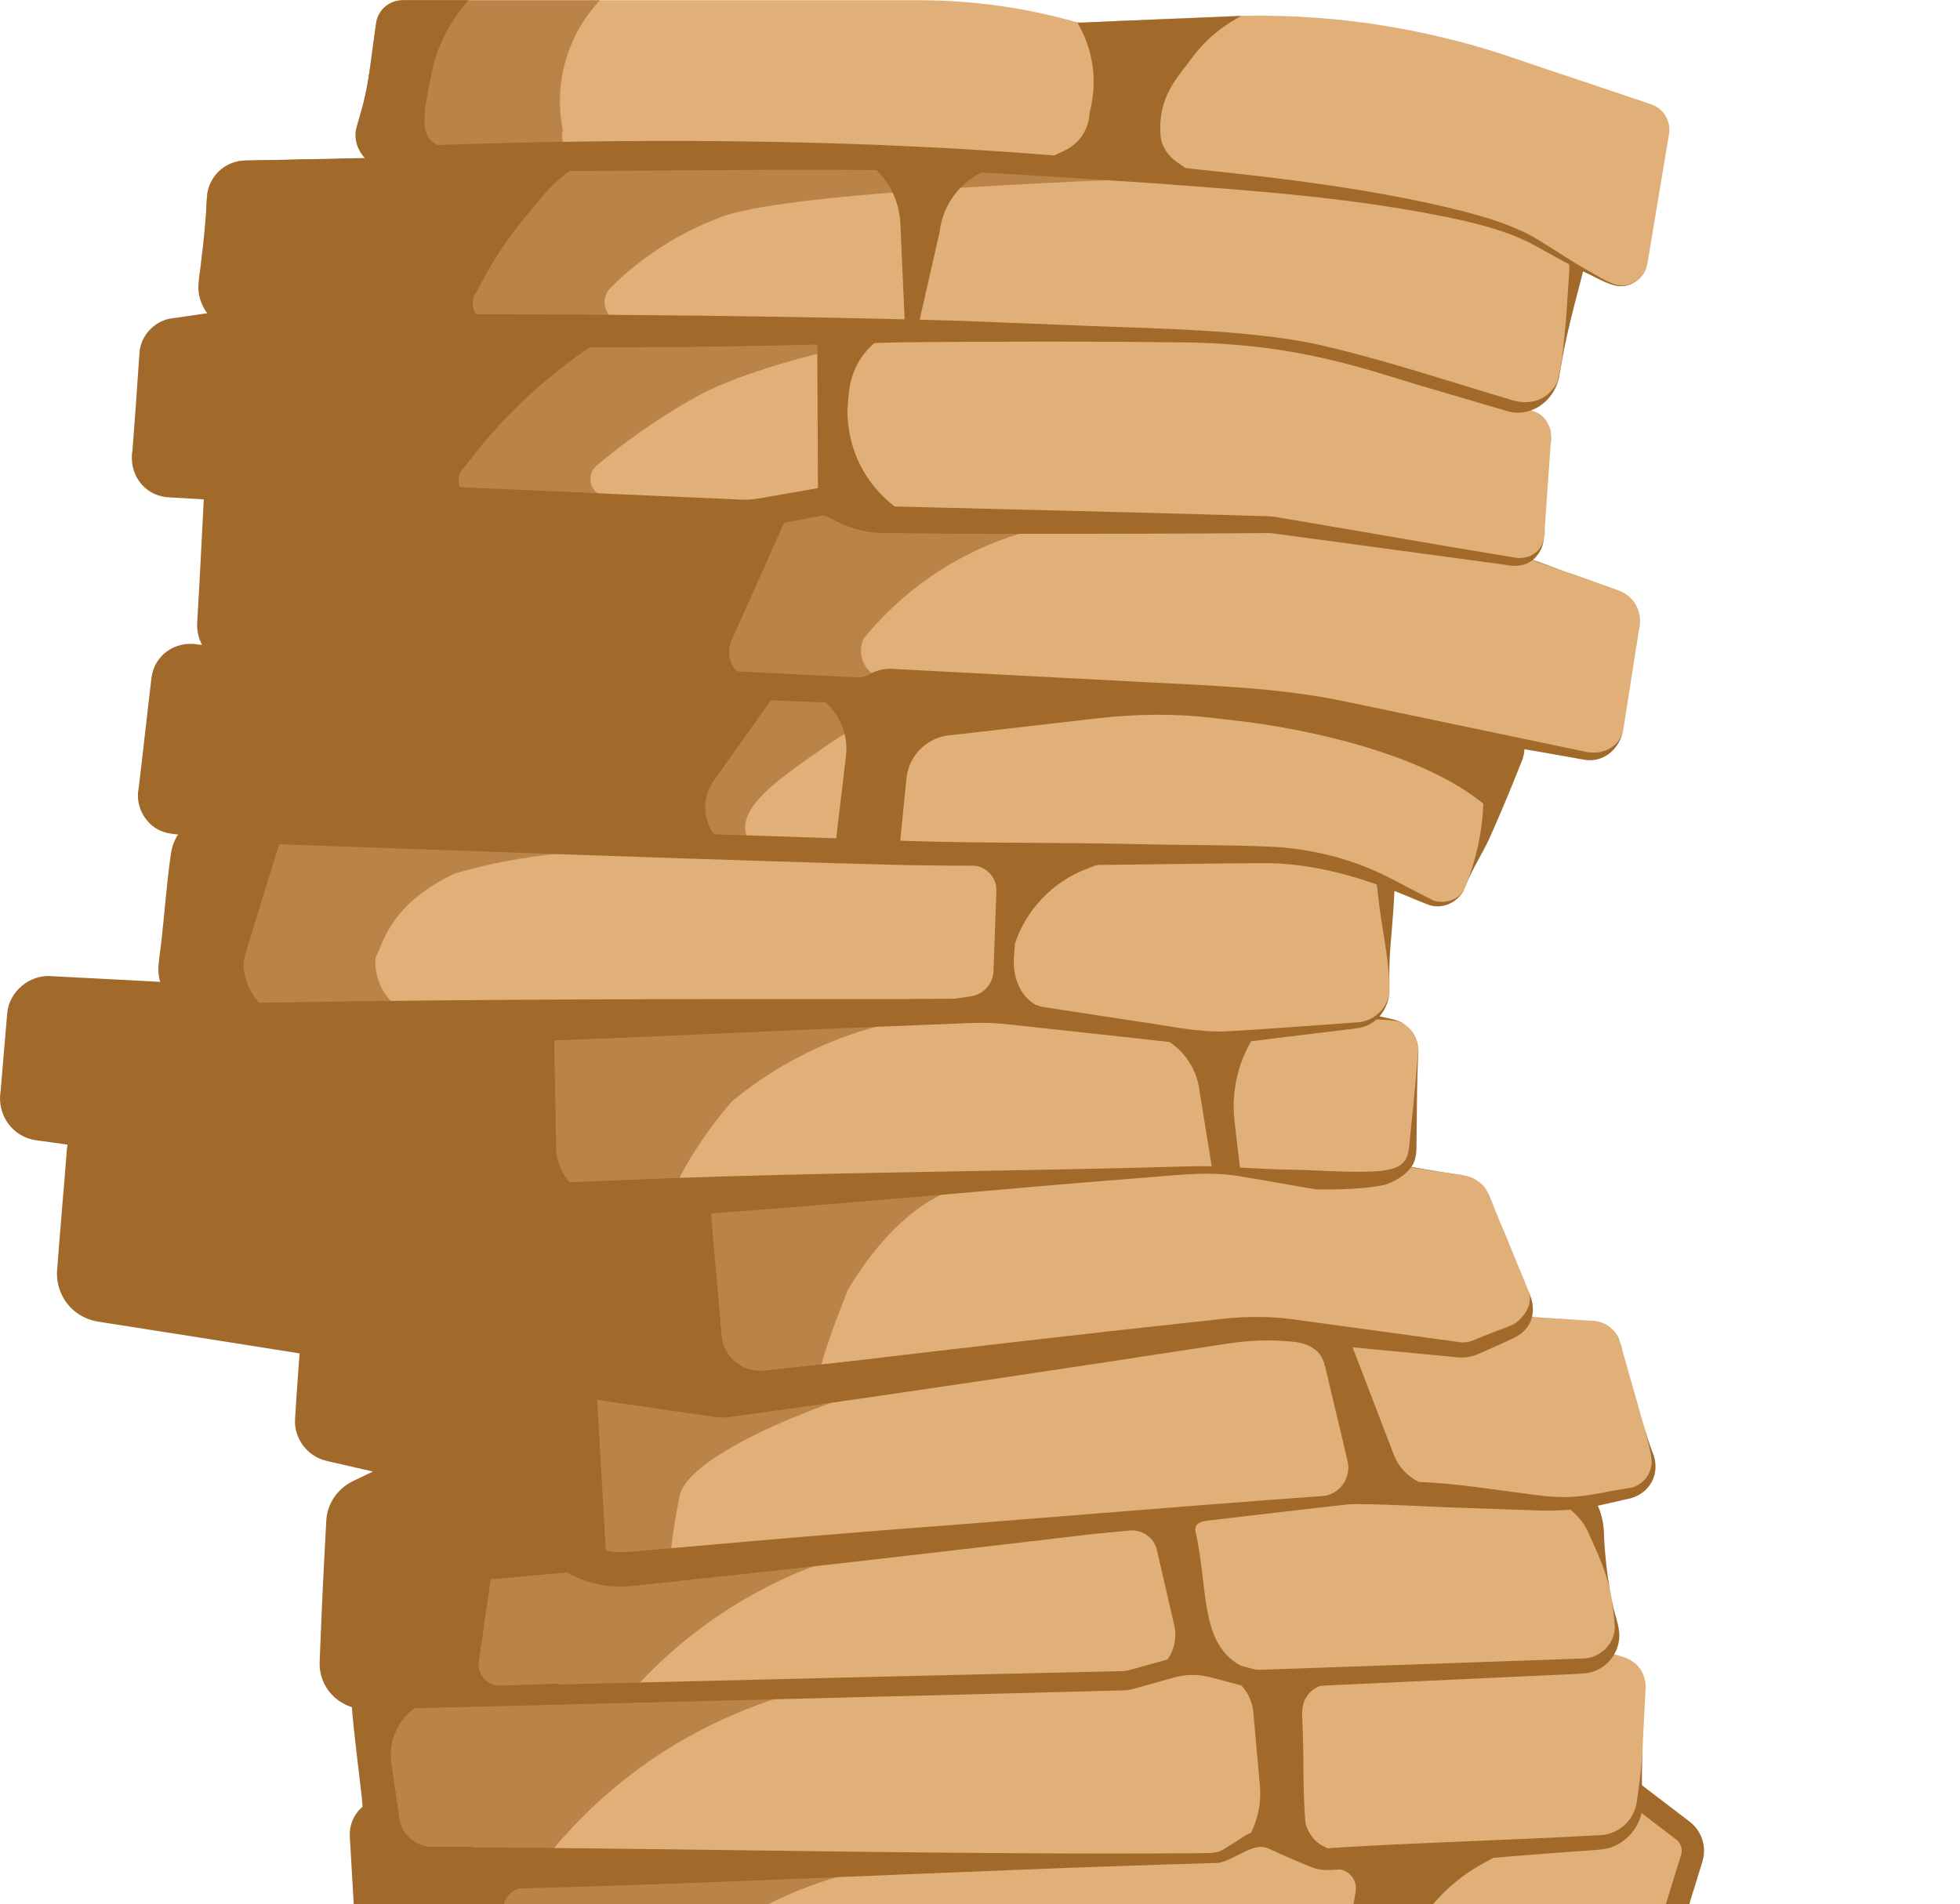
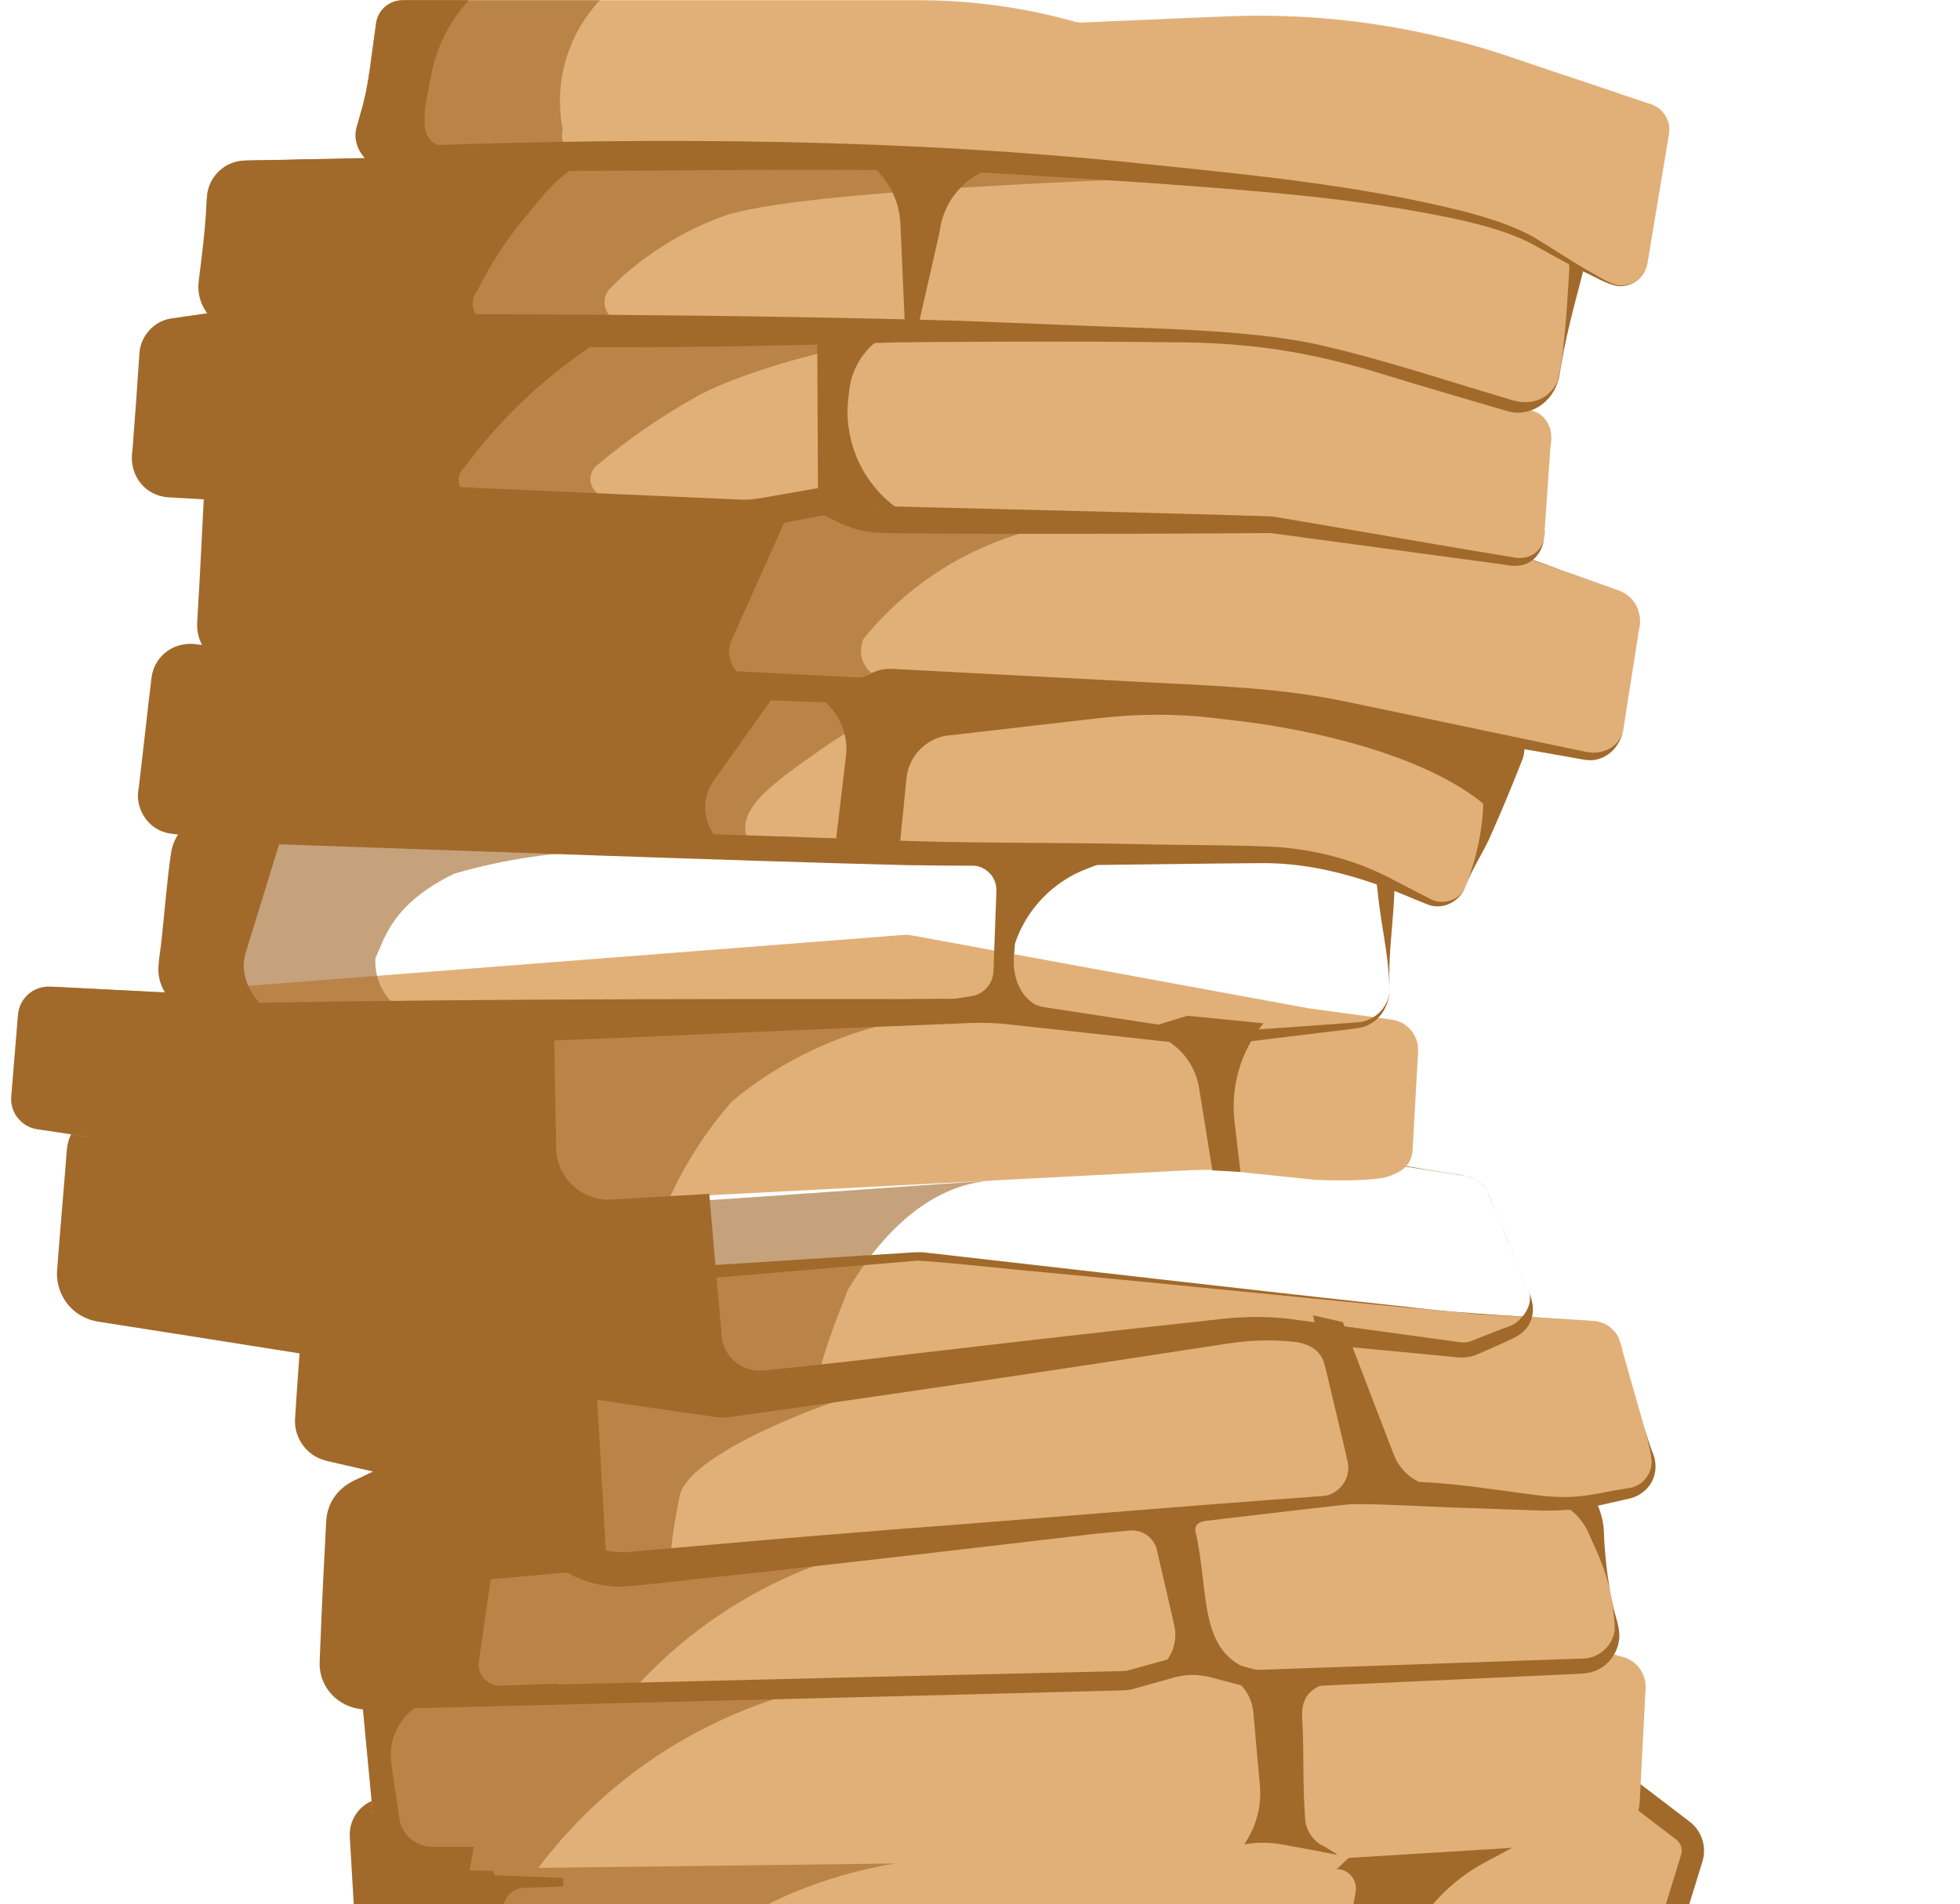
<svg xmlns="http://www.w3.org/2000/svg" width="496" height="482" viewBox="0 0 496 482" fill="none">
  <g clip-path="url(#clip0_160_1209)">
    <path d="M96.915 457.948C93.576 458.397 91.147 461.343 91.343 464.707L92.335 481.707C92.464 483.933 93.735 485.933 95.695 486.995L114.395 497.131C115.71 497.843 116.735 498.991 117.296 500.377L124.651 518.548C125.761 521.29 128.596 522.923 131.525 522.508L213.716 510.864C221.764 509.724 229.896 509.283 238.02 509.547L319.7 512.2C322.698 512.297 325.668 511.598 328.307 510.173L334.269 506.954C335.49 506.294 336.891 506.047 338.264 506.248L385.834 513.229C388.827 513.668 391.882 513.384 394.743 512.399L414.466 505.612C416.41 504.943 417.918 503.385 418.524 501.42L428.113 470.339C428.909 467.759 428.012 464.957 425.866 463.32L411.715 452.52C410.555 451.635 409.128 451.17 407.669 451.201L97.634 457.892C97.393 457.898 97.153 457.916 96.915 457.948H96.915Z" fill="#E1B079" stroke="#A16A2B" stroke-width="5.659" stroke-miterlimit="10" />
    <path d="M345.201 466.571L338.263 473.093C341.289 473.093 343.583 475.823 343.062 478.804L340.156 495.422C339.198 500.9 335.466 505.489 330.297 507.542L360.503 508.709V507.091C355.077 503.691 353.085 498.366 355.883 492.606L356.452 491.435C360.583 482.932 367.288 475.948 375.615 471.474L390.709 463.364L345.201 466.571V466.571Z" fill="#A16A2B" />
    <path d="M91.727 431.316L95.012 466.006C95.395 470.054 98.815 473.134 102.881 473.093L199.661 472.115L306.704 470.311C307.985 470.29 309.241 469.954 310.362 469.333L315.705 466.376C317.733 465.253 320.154 465.087 322.317 465.923L332.973 470.044C334.025 470.45 335.152 470.625 336.277 470.555L404.798 466.332C410.293 465.994 414.66 461.585 414.945 456.087L416.44 427.332C416.631 423.667 414.248 420.362 410.711 419.384L391.79 414.155C391.295 414.018 390.788 413.93 390.276 413.893L269.114 405.036C268.652 405.002 268.188 405.01 267.727 405.058L98.7 422.796C94.433 423.244 91.322 427.044 91.727 431.316H91.727Z" fill="#E1B079" />
-     <path d="M94.461 431.057C95.781 442.544 95.766 454.154 97.764 465.564C97.878 466.889 99.108 467.038 100.228 466.928C100.762 466.907 101.016 466.74 101.3 466.971C101.66 467.303 102.11 467.529 102.604 467.587L124.964 467.618C183.928 468.028 243.286 469.464 302.237 469.069L305.096 469.025C306.762 469.039 308.513 468.922 309.923 467.906C311.279 467.032 313.419 465.732 314.756 464.831C317.22 463.207 320.567 462.828 323.363 463.835C326.539 464.828 329.731 465.892 332.845 467.059L334.107 467.531C334.399 467.632 334.7 467.706 335.005 467.753C335.311 467.798 335.62 467.82 335.928 467.808L337.257 467.726L340.111 467.54C360.645 466.306 382.41 465.737 402.945 464.59L404.374 464.535C404.856 464.518 405.171 464.487 405.616 464.441C409.799 463.926 413.372 460.839 414.152 456.385C414.733 452.649 415.223 448.82 415.49 445.029C415.749 441.225 415.903 437.416 416.114 433.61L416.411 427.9C416.887 424.043 414.258 420.161 410.435 419.321C405.501 417.954 396.116 415.421 391.117 414.137C385.69 413.641 365.609 412.472 359.755 412.04L268.538 406.128C268.125 406.102 267.641 406.169 267.225 406.21C264.671 406.499 259.883 407.038 257.281 407.331C211.318 412.481 155.562 418.902 109.569 424.197L103.888 424.85L101.048 425.177L99.627 425.341L98.937 425.423L98.467 425.503C95.978 426.011 94.15 428.536 94.461 431.057L94.461 431.057ZM88.993 431.575C88.415 426.034 92.792 420.671 98.349 420.187L99.079 420.114L100.502 419.979C119.462 418.186 157.953 414.525 177.353 412.688C203.069 410.319 241.652 406.447 266.997 404.036C268.441 403.85 270.051 404.032 271.467 404.145C273.318 404.28 278.116 404.694 280.017 404.836C310.279 407.268 352.274 410.689 382.608 413.131L388.307 413.591C389.258 413.688 390.203 413.699 391.167 413.872C394.294 414.638 401.982 416.975 404.935 417.758L410.442 419.296C412.291 419.761 413.98 420.886 415.052 422.469C416.153 424.036 416.604 426.003 416.411 427.9L416.114 433.61C415.708 441.121 415.255 448.968 415.668 456.514C415.745 462.139 411.079 467.546 405.375 468.083C404.934 468.16 403.646 468.24 403.173 468.289C397.566 468.709 391.616 469.094 386.065 469.561C375.884 470.349 362.038 471.545 351.861 472.294C348.061 472.601 344.256 472.825 340.452 473.077C337.778 473.178 334.821 473.713 332.277 472.718C329.135 471.511 326.051 470.164 322.986 468.775L321.686 468.172C318.882 466.652 316.485 467.925 313.917 469.219C312.179 470.023 310.117 471.265 308.212 471.526C241.628 473.372 174.525 477.369 107.924 478.478L105.065 478.537L103.636 478.567L102.91 478.581C102.507 478.576 102.102 478.564 101.699 478.544C99.27 478.363 96.887 477.482 94.91 476.054C93.13 474.933 92.009 472.988 92.168 470.84C92.281 469.2 92.398 467.662 92.225 466.089C92.159 462.148 91.888 458.223 91.489 454.312C90.633 446.737 89.608 439.177 88.993 431.575H88.993Z" fill="#A16A2B" />
    <path d="M308.352 422.576L311.711 424.618C314.815 426.504 316.838 429.752 317.162 433.369L318.824 451.892C319.254 456.685 318.136 461.49 315.633 465.6L314.886 466.828C316.943 466.457 320.097 466.139 323.852 466.753C327.98 467.427 338.64 469.516 338.64 469.516L335.102 467.337C332.644 466.386 330.485 463.303 330.298 460.674C329.568 450.427 330.086 445.92 329.529 434.416C329.132 426.207 336.857 425.523 341.105 425.721L308.352 422.576H308.352Z" fill="#A16A2B" />
    <path d="M107.186 369.271L90.383 377.475C87.449 378.907 85.525 381.82 85.358 385.081L83.543 420.657C83.277 425.872 87.503 430.212 92.723 430.084L284.182 425.405C284.926 425.387 285.665 425.276 286.382 425.075L296.411 422.267C299.842 421.306 303.468 421.281 306.912 422.194L316.387 424.706C317.255 424.937 318.153 425.035 319.051 424.999L400.548 421.691C406.013 421.469 410.009 416.452 409.003 411.076L404.464 386.811C403.155 379.818 397.073 374.733 389.959 374.685L214.886 373.502L111.568 368.373C110.055 368.298 108.547 368.607 107.186 369.271H107.186Z" fill="#E1B079" />
    <path d="M108.381 371.72L98.13 376.762L93.005 379.284L91.724 379.914L91.25 380.163C89.974 380.904 88.968 382.104 88.491 383.503C88.246 384.147 88.173 384.841 88.14 385.522C87.679 393.71 87.183 405.828 86.603 414.039L86.262 419.741L86.22 420.454L86.199 420.805L86.2 421.058C86.05 424.516 89.103 427.624 92.578 427.502C96.983 427.454 189.239 425.159 196.753 425.014C220.597 424.388 258.924 423.564 282.405 423.006C283.275 422.958 284.619 423.031 285.458 422.798C286.046 422.656 286.874 422.401 287.424 422.257L292.927 420.725C294.619 420.252 297.044 419.515 298.801 419.315C301.709 418.926 304.693 419.121 307.528 419.873C308.729 420.195 309.936 420.514 310.977 420.793L316.495 422.267C317.006 422.406 317.299 422.49 317.648 422.546C319.048 422.749 320.206 422.536 321.454 422.545C342.087 421.814 380.669 420.476 401.185 419.758C405.316 419.384 408.927 415.618 408.613 411.348C408.552 409.993 408.326 408.445 408.175 407.082C407.976 405.694 407.718 404.222 407.446 402.86C406.582 398.219 404.542 393.612 402.546 389.25L401.954 387.908C401.856 387.693 401.76 387.441 401.661 387.255C400.87 385.745 399.862 384.361 398.655 383.212C398.28 382.841 397.87 382.519 397.487 382.173C397.119 381.613 397.476 380.616 397.198 380.053C397.029 379.636 396.632 379.512 396.32 379.284C395.007 378.454 393.539 377.861 392.007 377.591C391.444 377.518 390.837 377.416 390.265 377.413C390.079 377.4 389.878 377.389 389.624 377.39L386.767 377.367L381.054 377.319L289.642 376.555C274.49 376.435 235.73 376.129 221.083 376.084C214.516 376.145 204.865 375.568 198.245 375.256C174.674 374.127 135.904 372.26 112.623 371.144L111.267 371.082C110.273 371.06 109.273 371.282 108.381 371.72V371.72ZM105.99 366.823C108.091 365.745 110.562 365.498 112.891 365.711L118.593 365.994L129.995 366.56C153.319 367.696 192.17 369.692 215.517 370.784C233.297 370.902 271.574 371.163 289.742 371.285C296.292 371.489 389.428 371.593 392.965 372.241C396.21 372.911 399.653 374.228 401.706 376.939C404.535 380.17 405.926 384.429 405.908 388.621C406.193 394.333 406.824 400.087 408.034 405.655C408.493 408.529 409.859 411.282 409.793 414.24C409.657 418.701 406.216 422.783 401.703 423.451C400.477 423.626 399.653 423.647 398.672 423.694L395.819 423.825C377.607 424.665 339.992 426.404 321.645 427.25C320.3 427.307 318.173 427.48 316.9 427.243C315.862 427.107 310.868 425.69 309.749 425.426L306.987 424.698C303.736 423.741 300.247 423.671 296.983 424.619C294.123 425.415 289.44 426.763 286.574 427.541C285.323 427.884 283.799 427.845 282.525 427.889L276.815 428.037L265.396 428.335C218.676 429.581 141.309 431.419 94.1 432.629C87.876 433.276 81.992 429.174 81.019 422.846C80.816 421.743 80.889 420.582 80.929 419.469L81.17 413.762C81.481 405.521 82.098 393.438 82.544 385.237C82.562 384.658 82.637 384.039 82.732 383.468C83.508 379.104 86.54 375.927 90.57 374.294C93.593 372.788 102.787 368.404 105.99 366.823H105.99Z" fill="#A16A2B" />
    <path d="M282.656 383.957L277.766 388.147L285.875 387.387C288.911 387.103 291.735 388.972 292.659 391.879L297.147 411.296C298.362 416.549 295.565 421.902 290.559 423.906C292.973 422.84 297.673 421.147 303.773 421.378C309.642 421.602 313.663 421.308 315.986 422.511C303.235 417.508 306.032 403.111 302.568 387.784C301.471 382.931 311.896 386.202 310.23 382.439L282.656 383.957Z" fill="#A16A2B" />
    <path d="M79.027 335.824L77.426 359.212C77.172 362.927 79.668 366.271 83.303 367.083L109.237 372.876C110.022 373.051 110.773 373.35 111.463 373.763L145.135 393.904C149.438 396.478 154.454 397.605 159.445 397.119L339.4 379.6C341.665 379.379 343.942 379.304 346.216 379.373L389.66 380.708C394.51 380.857 399.362 380.466 404.126 379.541L412.348 377.945C416.685 377.103 419.371 372.729 418.161 368.48L409.983 339.777C409.105 336.696 406.376 334.507 403.179 334.318L369.899 332.349L233.558 318.017C233.111 317.97 232.661 317.963 232.213 317.996L85.99 328.822C82.25 329.099 79.283 332.083 79.027 335.824L79.027 335.824Z" fill="#E1B079" />
    <path d="M81.742 336.01C81.238 343.818 80.757 351.669 80.183 359.439C80.013 361.721 81.649 363.954 83.916 364.394L84.275 364.472L84.993 364.628C90.753 365.939 102.219 368.302 108.01 369.391C109.195 369.638 110.02 369.722 111.278 370.138C112.348 370.449 113.476 371.205 114.448 371.719L119.601 374.55C128.108 379.237 136.836 384.015 145.246 388.907C146.61 389.72 148.434 390.799 149.858 391.382C152.859 392.609 156.002 393.077 159.265 392.786L182.679 390.74C194.373 389.681 217.83 387.746 229.527 386.839C243.681 385.895 330.147 378.655 342.393 378.217C346.941 377.495 351.111 374.411 355.8 374.947L358.735 375.068C368.564 375.418 378.28 377.091 388.027 378.317L390.917 378.664C391.864 378.755 392.815 378.807 393.768 378.846C398.551 379.177 403.378 378.272 408.092 377.32L410.991 376.842L412.382 376.609C412.789 376.555 413.184 376.44 413.573 376.302C416.017 375.386 417.811 373.042 417.966 370.323C418.004 368.459 417.388 366.477 416.986 364.632C416.035 360.83 414.891 357.083 413.837 353.31L410.618 342.009C409.766 337.864 407.611 334.59 403.048 334.31C398.217 334.056 377.931 332.873 373.716 332.648C339.626 329.501 297.048 325.088 262.603 321.871C257.343 321.469 236.995 319.188 232.077 319.088C201.294 321.661 153.181 325.76 122.294 328.363L98.874 330.35L87.165 331.344C84.103 331.344 82.02 333.146 81.742 336.01L81.742 336.01ZM76.31 335.638C76.649 330.217 81.53 326.023 86.781 326.154C125.201 323.704 177.179 320.446 215.791 317.963L227.519 317.216C229.329 317.122 231.766 316.859 233.563 316.956C271.881 321.295 317.958 326.662 356.187 330.79C369.608 332.524 389.441 333.431 403.049 334.31C406.007 334.413 408.771 336.407 409.788 339.191C410.106 340.117 410.338 341.07 410.618 342.009L413.837 353.31C415.22 358.007 416.395 362.772 418.095 367.371C420.556 372.804 417.526 378.515 411.504 379.481L405.773 380.795C400.011 382.132 393.825 382.572 387.906 382.258C384.45 382.158 373.949 381.771 370.29 381.645C365.51 381.568 345.285 380.378 341.062 380.782C330.938 381.839 242.456 392.32 230.193 393.688C218.574 395.045 195.111 397.684 183.473 398.897C181.731 399.005 157.91 401.83 156.673 401.582C151.513 401.556 146.351 399.925 142.034 397.137C131.671 390.776 121.275 383.982 111.073 377.361L109.834 376.572C109.569 376.398 109.345 376.278 109.077 376.166C108.734 375.993 107.546 375.748 106.644 375.507L95.241 372.652L83.787 370.024L83.072 369.86L82.713 369.778C81.941 369.578 81.082 369.313 80.367 368.931C76.734 367.162 74.389 363.145 74.665 359.104C75.148 351.242 75.746 343.462 76.31 335.638L76.31 335.638Z" fill="#A16A2B" />
    <path d="M339.843 334.633L352.78 368.362C353.942 371.24 356.11 373.597 358.88 374.996L361.409 379.572L343.282 379.283L332.25 332.906L339.843 334.633Z" fill="#A16A2B" />
-     <path d="M20.844 291.554L18.621 321.782C18.314 325.959 21.281 329.666 25.424 330.282L181.704 353.523C182.44 353.633 183.187 353.639 183.925 353.542L310.345 336.903C315.982 336.161 321.689 336.117 327.336 336.773L369.19 341.631C370.554 341.789 371.935 341.594 373.201 341.064L382.492 337.176C386.555 335.476 388.479 330.813 386.799 326.742L376.758 302.424C375.695 299.848 373.368 298.011 370.615 297.575L341.093 292.896L249.182 283.132C248.862 283.098 248.541 283.083 248.219 283.088L93.734 285.346L28.971 284.141C24.724 284.062 21.155 287.317 20.844 291.554V291.554Z" fill="#E1B079" />
    <path d="M24.791 291.844C24.544 295.282 23.026 318.789 22.822 321.655C22.536 323.591 23.794 325.641 25.769 326.001L25.951 326.034L26.041 326.054L26.224 326.081L27.781 326.3C77.371 333.296 133.515 340.819 182.811 348.436C207.486 345.371 257.242 339.565 281.967 336.82L306.981 334.079C313.419 333.247 320.043 333.022 326.49 333.834C336.534 335.188 357.049 338.017 367.049 339.383L368.607 339.597L369.386 339.704C369.596 339.732 369.784 339.752 369.986 339.762C370.782 339.801 371.59 339.68 372.348 339.407L375.23 338.262C377.18 337.493 379.124 336.706 381.099 335.995L381.837 335.722C382.449 335.485 383.006 335.232 383.546 334.857C385.729 333.222 387.706 330.369 387.036 327.48C386.472 325.881 385.364 323.261 384.694 321.646C382.449 316.437 378.621 306.505 376.207 301.341C375.132 299.538 373.311 298.202 371.268 297.721C370.246 297.5 369.2 297.385 368.167 297.211C359.878 295.94 351.596 294.622 343.298 293.441C318.289 290.743 293.148 289.084 268.087 286.955C263.815 286.599 253.385 285.77 249.287 285.399C248.797 285.346 248.519 285.365 247.988 285.367C228.502 286.132 187.803 287.023 167.793 287.522C138.828 288.063 95.778 289.413 67.122 288.602C59.407 288.51 36.967 288.152 29.352 288.056C27.123 287.815 24.881 289.551 24.791 291.844H24.791ZM16.895 291.264C17.284 284.903 23.151 279.802 29.497 280.244C47.468 280.636 74.259 281.274 92.316 281.673C108.934 281.602 150.499 281.121 167.754 281.006C187.958 281.057 228.237 280.522 247.922 280.818C271.318 283.471 295.044 287.041 318.395 289.892C321.998 290.366 333.498 291.783 337.119 292.204C347.513 293.535 357.811 295.608 368.175 297.164C371.303 297.5 374.546 298.374 376.207 301.341C377.485 303.647 381.153 313.367 382.294 315.833L387.08 327.467C389.097 332.435 387.475 336.867 382.355 338.997C380.462 339.904 378.538 340.736 376.62 341.586L373.698 342.863C371.965 343.603 370.013 343.73 368.156 343.477C361.211 342.817 339.524 340.752 332.147 340.051C328.375 339.695 323.593 339.167 319.908 339.279C315.941 339.309 311.75 339.849 307.827 340.501C274.716 345.605 228.921 352.507 195.825 357.098C193.818 357.37 188.437 358.146 186.482 358.409C184.804 358.632 182.955 358.949 181.264 358.688C165.71 356.478 147.701 353.824 132.145 351.398C100.939 346.609 56.349 339.409 24.967 334.534C22.619 334.188 20.344 333.183 18.569 331.603C15.697 329.104 14.137 325.226 14.452 321.434L14.484 321.042L14.611 319.474C14.65 318.249 16.784 293.167 16.895 291.264L16.895 291.264Z" fill="#A16A2B" />
    <path d="M4.568 256.828L2.861 277.519C2.526 281.579 5.398 285.203 9.428 285.803L128.608 303.553C133.957 304.35 139.371 304.609 144.772 304.328L301.184 296.186C304.786 295.998 308.398 296.091 311.986 296.463L332.821 298.622C345.557 299.164 350.439 298.037 350.439 298.037C355.322 296.621 357.283 294.606 357.497 290.762L358.867 266.167C359.092 262.144 356.188 258.622 352.195 258.076L330.932 255.167L230.658 236.74C230 236.619 229.329 236.584 228.662 236.636L41.724 251.15C41.395 251.176 41.064 251.18 40.734 251.163L12.665 249.741C8.495 249.53 4.911 252.667 4.568 256.828Z" fill="#E1B079" />
-     <path d="M7.324 257.055C6.988 261.042 6.19 271.328 5.869 275.19L5.747 276.701C5.712 277.171 5.65 277.807 5.657 278.047C5.575 280.541 7.571 282.78 10.037 283.054C49.197 289.447 88.829 292.609 128.088 298.309C133.768 299.189 139.424 299.543 145.202 299.199L169.44 298.217C213.801 296.615 258.501 296.466 302.898 295.163C311.037 295.136 319.121 296.009 327.247 296.057C332.858 296.147 339.482 296.692 345.123 296.576C346.998 296.505 348.875 296.542 350.706 296.153C352.446 295.873 354.273 295.37 355.351 293.957C356.5 292.54 356.559 290.613 356.744 288.758C357.322 283.021 358.357 273.262 358.72 267.61C359.448 263.545 357.282 259.159 352.994 258.351C347.958 257.788 342.84 258.002 337.782 257.627C330.933 257.26 320.687 255.098 313.782 254.018C286.065 249.317 257.847 244.029 230.198 239.016C229.434 238.847 228.535 238.991 227.759 239.038L224.736 239.277C175.1 243.238 92.845 249.758 43.38 253.665L41.848 253.786C41.51 253.81 41.171 253.818 40.832 253.809L40.016 253.771C32.504 253.399 20.276 252.805 12.76 252.434C10.047 252.147 7.452 254.332 7.324 257.055H7.324ZM1.812 256.6C2.2 251.029 7.499 246.581 13.032 247.071C19.141 247.399 31.168 248.014 37.256 248.338C38.442 248.382 40.425 248.549 41.481 248.523C44.909 248.311 92.571 244.593 97.392 244.259C122.063 242.382 204.127 236.166 227.399 234.401C228.578 234.303 229.83 234.205 231.002 234.443C250.745 238.125 270.908 241.773 290.609 245.534C306.011 248.356 322.858 251.985 338.237 254.644C342.193 255.471 346.113 256.575 350.071 257.457C352.035 257.886 354.15 258.187 355.752 259.516C358.282 261.361 359.259 264.589 358.854 267.618C358.75 270.565 358.635 273.783 358.598 276.714L358.47 288.854C358.457 290.969 358.555 293.375 357.217 295.29C355.709 297.433 353.081 298.976 350.684 299.819C348.928 300.225 347.14 300.467 345.364 300.645C341.184 301.014 337.179 301.154 332.959 301.019C326.921 300.079 320.937 298.822 314.908 297.935C306.907 296.328 298.929 297.345 290.876 297.981C284.804 298.429 272.743 299.431 266.688 299.939C226.692 303.384 185.865 307.075 145.732 309.385C141.531 309.649 137.158 309.591 132.896 309.213C130.828 309.05 128.633 308.738 126.582 308.418C87.366 302.43 48.533 293.906 9.21 288.61C3.226 287.886 -0.832 282.168 0.148 276.239L0.276 274.728C0.569 270.911 1.499 260.555 1.812 256.6V256.6Z" fill="#A16A2B" />
    <path d="M319.749 259.001C314.011 265.964 311.363 274.968 312.418 283.929L313.913 296.621L306.8 296.227L303.434 275.345C302.311 268.38 297.057 262.803 290.171 261.266L288.236 260.834L300.491 257.095L319.749 259.001Z" fill="#A16A2B" />
-     <path d="M46.053 216.443L42.191 244.257C41.623 248.351 43.861 252.32 47.658 253.952L56.911 257.929C58.099 258.439 59.382 258.693 60.675 258.673L245.549 255.862C248.774 255.813 251.998 256.002 255.196 256.429L299.083 262.28C303.727 262.899 308.426 262.982 313.089 262.528L343.354 259.578C348.186 259.107 351.816 254.955 351.636 250.103L350.67 224.004C350.526 220.117 347.948 216.743 344.236 215.583L284.937 197.052C283.951 196.744 282.92 196.604 281.888 196.639L164.121 200.631L54.483 208.551C50.163 208.863 46.649 212.153 46.053 216.443H46.053Z" fill="#E1B079" />
    <path d="M48.848 216.831C48.027 223.079 46.477 231.951 45.513 238.264L44.675 243.621L44.57 244.291L44.521 244.614C44.054 247.379 45.471 250.433 48.104 251.547C51.061 252.739 54.174 253.202 57.328 253.642C57.995 253.744 58.731 253.949 59.399 253.889C59.734 253.891 60.506 253.873 60.849 253.867L71.692 253.717C120.551 252.872 174.477 252.833 223.508 252.851C231.171 253.011 249.054 252.255 256.43 253.727C263.447 254.804 281.406 257.54 288.595 258.642C295.645 259.608 302.632 261.245 309.793 261.058C320.481 260.516 333.418 259.453 344.126 258.713C348.831 258.04 352.368 253.626 351.566 248.808C351.348 243.36 350.373 237.993 349.519 232.607C349.324 231.257 348.934 228.563 348.79 227.209C348.657 225.986 348.541 224.56 348.326 223.39C347.793 221.143 346.161 219.172 343.988 218.426C325.311 212.804 303.364 205.789 284.69 200.017C283.868 199.766 283.086 199.516 282.227 199.54C281.96 199.551 280.622 199.584 280.307 199.601C244.7 200.933 196.788 202.267 161.16 203.824C130.267 206.065 89.379 208.923 58.456 211.117L55.753 211.308L55.078 211.356L54.74 211.38C51.811 211.533 49.224 213.909 48.848 216.831H48.848ZM43.259 216.055C44.107 209.996 49.272 205.693 55.345 205.639C73.364 204.314 109.942 201.609 128.38 200.252C138.545 199.562 156.291 198.075 166.257 197.589C200.342 196.467 247.462 194.87 281.464 193.747C283.143 193.646 284.836 193.923 286.423 194.474L291.597 196.094C298.418 198.203 315.668 203.651 322.642 205.815C328.459 207.695 337.544 210.382 343.323 212.344C345.109 212.87 347.571 213.812 349.055 215.254C353.707 219.374 352.934 224.201 352.648 229.779C352.223 236.109 351.396 242.465 351.611 248.807C352.171 253.744 349.506 258.895 344.398 260.081C343.556 260.342 332.755 261.53 331.556 261.715C325.096 262.464 316.293 263.685 309.935 264.258C303.657 264.866 294.387 263.511 288.033 262.851C280.684 262.056 262.738 260.091 255.684 259.327C252.167 258.912 248.779 258.781 245.291 258.943C224.251 259.789 201.174 260.724 180.263 261.665C140.988 263.455 100.297 264.947 61.025 265.443C58.383 265.502 55.248 264.618 53.545 262.443C51.491 259.971 49.523 257.529 46.699 256.028C43.147 253.947 40.36 250.28 40.098 246.096C39.936 243.931 40.734 239.757 40.907 237.624C41.616 231.241 42.31 222.307 43.259 216.055H43.259Z" fill="#A16A2B" />
    <path d="M291.358 213.699L275.097 219.868C266.5 223.129 259.811 230.064 256.861 238.772L256.608 241.822C256.198 246.767 257.746 251.752 262.01 254.29L265.011 255.304L240.562 252.951L245.775 252.147C248.934 251.659 251.3 248.993 251.408 245.798L252.147 225.555C252.289 221.667 249.132 218.902 245.241 218.959L291.358 213.699H291.358Z" fill="#A16A2B" />
    <path d="M41.146 171.835L37.673 200.617C37.215 204.415 39.937 207.86 43.738 208.294L63.659 210.564C63.845 210.585 64.032 210.599 64.219 210.605L236.372 216.127L318.241 216.302C329.704 216.326 341.03 218.807 351.454 223.577L361.549 228.197C365.165 229.852 369.428 228.113 370.855 224.4L383.382 191.794C384.917 187.8 382.481 183.387 378.283 182.557L277.104 162.556C276.69 162.474 276.269 162.43 275.846 162.425L96.8 160.369C96.407 160.365 96.015 160.394 95.627 160.456L58.194 166.47C57.62 166.562 57.037 166.581 56.459 166.527L48.634 165.795C44.914 165.447 41.594 168.125 41.146 171.835H41.146Z" fill="#E1B079" />
    <path d="M43.95 172.173C42.818 181.046 41.454 192.019 40.363 200.931C40.096 203.04 41.644 205.191 43.765 205.509C43.919 205.53 44.024 205.559 44.312 205.586L45.79 205.748L51.7 206.396C52.939 206.484 64.07 207.827 64.77 207.777C65.636 207.795 68.306 207.878 69.225 207.9C110.732 209.097 188.238 211.217 229.617 212.847C248.103 213.455 270.589 213.219 289.027 213.68C297.008 213.907 317.026 213.848 324.84 214.505C332.916 215.28 340.898 217.253 348.296 220.58C351.809 222.152 355.603 224.291 358.978 225.99L361.62 227.36C364.93 229.384 369.78 227.906 370.978 224.076C373.524 217.528 375.154 210.514 375.353 203.467C375.427 198.924 375.627 194.107 377.17 189.836L377.289 189.484C377.304 189.423 377.28 189.446 377.287 189.427C377.351 189.308 377.176 189.083 377.083 189.079C345.62 183.241 311.323 175.659 280.073 168.595C279.118 168.396 276.957 167.884 276.087 167.7C275.939 167.716 275.892 167.661 275.748 167.635L275.562 167.628L275.191 167.614C252.631 166.825 226.428 165.996 203.872 165.558C171.937 164.978 127.98 164.009 96.13 163.631C87.088 165.023 68.352 167.914 59.222 169.309C58.041 169.542 56.717 169.563 55.521 169.398L49.605 168.803L48.866 168.729C48.634 168.707 48.324 168.67 48.225 168.674C46.17 168.484 44.186 170.113 43.95 172.173ZM38.345 171.497C39.086 165.7 44.484 162.099 50.136 163.131C51.529 163.247 56.105 163.745 57.206 163.782C57.355 163.779 57.502 163.768 57.649 163.748L58.312 163.646L61.248 163.182C68.964 161.929 87.687 159.027 95.012 157.846C120.373 157.719 201.064 159.313 227.722 159.526L275.276 160.152L275.648 160.156C275.77 160.158 275.887 160.157 276.067 160.176L277.049 160.275L277.539 160.334L277.905 160.407L278.634 160.552C307.635 166.278 348.541 174.606 377.719 180.445C383.359 181.069 387.372 186.906 385.161 192.508L385.023 192.853L384.47 194.233C382.432 199.367 379.844 205.655 377.575 210.689C375.703 215.297 372.749 219.424 370.982 224.078C369.687 228.124 365.021 230.654 360.962 228.797L358.198 227.693C345.658 222.317 332.459 218.246 318.714 218.466C290.054 218.666 258.146 219.462 229.509 218.971C188.114 217.962 110.537 215.077 69.044 213.625L66.073 213.517L64.587 213.463C61.344 213.271 53.943 212.214 51.068 211.934L45.165 211.236L43.689 211.061C43.198 210.999 42.297 210.863 41.758 210.677C37.086 209.364 34.109 204.281 35.08 199.545L35.264 198.071C36.242 189.969 37.358 179.535 38.345 171.497V171.497Z" fill="#A16A2B" />
    <path d="M204.184 172.946L209.665 178.503C213.021 181.904 214.646 186.648 214.08 191.393L211.65 211.783C211.407 213.821 212.974 215.624 215.026 215.666L224.298 215.858C226.11 215.896 227.646 214.534 227.826 212.73L229.387 197.026C229.989 190.98 234.945 186.297 241.016 186.039L277.825 181.801C287.487 180.689 297.253 180.573 306.913 181.701C306.985 181.71 313.252 182.452 313.324 182.461C313.324 182.461 358.879 187.095 378.006 205.788V205.788L389.776 177.905L235.027 151.712L204.184 172.946Z" fill="#A16A2B" />
    <path d="M54.416 124.358L52.704 157.735C52.472 162.26 55.964 166.111 60.49 166.321L216.653 173.591C218.224 173.664 219.782 173.282 221.142 172.492C222.506 171.699 224.069 171.318 225.645 171.394L310.773 175.499C321.334 176.008 331.841 177.314 342.205 179.407L401.105 191.298C405.666 192.219 410.075 189.153 410.8 184.556L414.919 158.416C415.533 154.519 413.278 150.74 409.557 149.43L385.687 141.028C385.257 140.877 384.815 140.762 384.367 140.684L253.449 118.023C253.049 117.954 252.645 117.915 252.24 117.905L67.875 113.708C66.4 113.674 64.942 114.041 63.658 114.768L58.55 117.663C56.118 119.041 54.559 121.566 54.416 124.358H54.416Z" fill="#E1B079" />
    <path d="M57.16 124.499C56.837 129.158 55.892 151.706 55.62 155.855L55.543 157.423L55.524 157.815C55.387 161.192 58.072 163.69 61.411 163.568C95.94 165.317 181.073 169.636 216.613 171.439C217.971 171.542 219.231 171.178 220.377 170.486C220.802 170.249 221.283 170.055 221.732 169.885C223.442 169.223 225.4 169.215 227.207 169.367L239.748 170.026C252.23 170.674 277.424 172.012 289.909 172.662C306.649 173.56 323.591 174.04 340.078 177.475C357.703 181.148 383.94 186.654 401.523 190.329C404.366 190.902 407.513 190.046 409.4 187.728C410.032 186.91 410.505 185.952 410.713 184.931C412.072 176.672 413.335 168.394 414.65 160.127C415.737 155.893 414.287 151.41 410.046 149.627C406.112 148.2 402.148 146.853 398.2 145.463C397.11 145.069 385.476 140.968 384.849 140.874C342.685 133.497 298.596 126.301 256.363 119.322L253.269 118.821C252.494 118.75 251.083 118.688 250.25 118.704C203.947 118.169 119.982 116.922 74.452 116.376L68.173 116.293L67.792 116.288L67.524 116.294C66.633 116.331 65.752 116.588 64.98 117.034L63.635 117.813L60.918 119.385L60.238 119.778L59.898 119.974C58.297 120.892 57.21 122.658 57.16 124.499L57.16 124.499ZM51.672 124.217C51.861 120.537 54.041 117.084 57.261 115.319L57.604 115.129L58.29 114.748L61.035 113.224C62.66 112.234 64.438 111.397 66.34 111.199C67.349 110.994 73.367 111.346 74.566 111.342C119.743 112.801 204.285 115.531 250.288 117.018C252.127 116.951 254.763 117.405 256.63 117.779C298.214 125.345 341.693 133.185 383.336 140.439C387.339 141.182 394.661 144.305 398.219 145.409C402.161 146.817 406.117 148.186 410.047 149.627C414.129 151.315 415.834 155.947 414.65 160.127L410.729 184.934C410.31 187.039 409.267 189.013 407.605 190.429C406.346 191.534 404.64 192.276 402.935 192.409C402.351 192.434 401.762 192.422 401.18 192.339L388.782 190.141C365.811 186.458 337.824 179.741 314.702 178.726C290.081 177.928 249.507 176.873 225.384 175.786C224.616 175.765 223.861 176.013 223.216 176.419C221.815 177.222 220.254 177.746 218.65 177.963C217.898 178.076 217.065 178.087 216.304 178.062C216.166 178.089 202.902 177.535 202.186 177.532C155.911 175.779 107.391 172.114 61.143 169.318C54.754 169.326 49.515 163.97 49.905 157.526L49.927 157.135L50.014 155.567C50.653 145.182 51.12 134.591 51.672 124.217H51.672Z" fill="#A16A2B" />
    <path d="M38.063 89.528L36.274 115.565C36.011 119.395 38.96 122.687 42.795 122.846L187.579 128.845C189.189 128.912 190.801 128.801 192.386 128.516L207.005 125.887C208.488 125.62 210.017 125.852 211.354 126.546L213.912 127.874C216.914 129.432 220.234 130.278 223.616 130.345L321.268 132.28C321.587 132.286 321.905 132.315 322.22 132.365L382.878 142.156C386.836 142.794 390.488 139.898 390.768 135.899L392.514 110.941C392.724 107.941 390.945 105.159 388.135 104.09L365.722 95.569C365.487 95.479 365.248 95.403 365.005 95.341L238.055 62.513C237.417 62.348 236.759 62.277 236.1 62.301L162.498 64.975C162.232 64.984 161.967 65.009 161.704 65.05L71.799 78.941L43.827 83.255C40.675 83.742 38.281 86.347 38.063 89.528L38.063 89.528Z" fill="#E1B079" />
    <path d="M40.835 89.718L39.2 114.193L39.091 115.722C38.904 117.87 40.614 119.931 42.792 120.043C72.853 121.4 122.826 123.58 152.983 124.924C159.925 125.239 180.135 126.118 186.677 126.413C189.52 126.703 192.5 126.103 195.284 125.597L201.324 124.541C202.394 124.364 204.838 123.92 205.855 123.75C207.773 123.326 209.819 123.392 211.639 124.166C212.159 124.398 212.73 124.678 213.202 124.94C216.491 126.831 220.043 128.116 223.84 128.132L225.373 128.17L249.895 128.777C273.256 129.34 297.014 129.945 320.391 130.651C321.439 130.649 322.617 130.792 323.659 130.993C341.077 133.911 366.595 138.412 383.957 141.227C388.319 141.44 391.122 138.533 390.909 133.884L391.765 121.65L392.193 115.532C392.253 113.733 392.672 111.185 392.442 109.417C392.131 107.394 390.852 105.553 389.07 104.556C387.621 103.809 384.938 102.962 383.368 102.318L371.893 97.991L366.155 95.827C365.21 95.448 364.213 95.24 363.222 94.978L360.251 94.219C322.832 84.59 275.827 72.836 238.367 63.437C237.348 63.148 236.63 63.084 235.571 63.166C233.019 63.214 184.254 65.573 180.437 65.699C178.542 65.844 166.875 66.281 165.122 66.403L163.591 66.473C163.097 66.499 162.513 66.511 162.174 66.564C161.008 66.701 160.298 66.879 159.214 67.035C125.811 72.533 80.62 79.95 47.264 85.427L44.238 85.922C42.4 86.215 40.911 87.866 40.835 89.718L40.835 89.718ZM35.29 89.338C35.571 84.973 39.086 81.172 43.415 80.589L46.449 80.149C53.835 79.116 75.126 75.981 82.866 74.886C102.666 72.034 142.525 66.223 161.836 63.478C178.275 62.945 218.718 61.955 235.51 61.476C237.394 61.204 239.925 62.251 241.738 62.646L253.589 65.802C287.506 74.965 332.4 86.579 366.217 95.663C372.657 98.211 382.719 101.835 389.091 104.52C391.91 106.08 392.958 109.412 392.406 112.474L392.193 115.532L391.765 121.65L390.909 133.884C390.797 135.955 390.679 138.027 389.516 139.849C387.474 143.089 384.321 143.679 380.742 142.923C364.523 140.736 339.297 137.313 322.994 135.112L322.234 135.01L321.854 134.958C321.459 134.928 320.734 134.918 320.306 134.928C298.203 135.112 272 135.135 249.769 135.104C241.59 135.14 233.416 134.986 225.239 134.923C222.93 134.932 220.501 134.827 218.229 134.309C215.353 133.729 212.551 132.476 209.997 131.113C209.8 131.037 209.214 130.69 209.012 130.63C208.714 130.517 208.391 130.48 208.079 130.508L202.584 131.542L196.559 132.686L193.547 133.258C193.318 133.303 193.002 133.36 192.69 133.408C190.735 133.746 188.188 133.787 186.377 133.664C168.642 132.891 145.853 131.992 128.186 130.895C99.65 129.325 70.933 127.426 42.383 125.861C36.307 125.32 32.467 119.862 33.536 113.803C34.177 105.652 34.741 97.495 35.29 89.338L35.29 89.338Z" fill="#A16A2B" />
    <path d="M52.377 50.146L51.693 71.312C51.514 76.841 55.93 81.431 61.463 81.465L229 82.493L301.563 84.848C317.362 85.36 333.028 87.922 348.168 92.468L382.105 102.659C387.802 104.37 393.702 100.672 394.645 94.799L398.84 68.673C399.647 63.648 396.486 58.837 391.554 57.582L311.835 37.303L200.702 36.708L98.38 40.045L62.049 40.63C56.803 40.714 52.547 44.902 52.377 50.146L52.377 50.146Z" fill="#E1B079" />
    <path d="M52.412 50.147C52.329 55.354 52.4 60.566 52.584 65.781C52.728 67.975 52.525 71.217 53.06 73.319C54.118 77.172 57.75 79.864 61.693 79.689L63.646 79.677C120.741 79.287 186.039 79.549 243.292 81.208L274.519 82.45C292.917 83.226 319.157 83.411 336.913 88.008C351.669 91.517 367.412 96.773 382.008 101.068C385.368 102.276 389.269 102.102 391.986 99.513C392.928 98.684 393.72 97.62 394.182 96.408C395.4 91.366 395.813 86.133 396.282 80.943C396.51 78.343 396.646 75.728 396.819 73.12C396.886 72.355 397.095 68.943 397.131 68.257C397.199 66.448 396.56 64.608 395.521 63.168C394.495 61.786 393.043 60.769 391.413 60.293C389.893 59.922 388.367 59.595 386.852 59.205C362.59 53.332 333.808 45.746 311.824 39.572C285.244 39.122 230.269 38.192 204.27 37.775C198.537 37.617 185.308 38.111 179.454 38.177C153.713 38.639 122.537 39.628 96.734 40.241C88.558 40.337 71.826 40.5 63.632 40.609C57.903 40.114 52.572 44.165 52.412 50.147H52.412ZM52.345 50.145C52.582 44.151 57.801 40.126 63.632 40.6C71.958 40.448 88.424 40.073 96.726 39.901C122.556 38.996 153.696 37.772 179.429 36.62C185.394 36.398 198.51 35.662 204.243 35.671C230.146 35.528 285.635 35.187 312.1 35.02C338.618 41.362 365.639 47.733 391.968 54.936C397.98 56.411 402.059 62.668 400.589 68.751C400.515 69.129 400.428 69.401 400.348 69.731L399.369 73.529C398.022 78.578 396.766 83.648 395.727 88.764C395.522 90.066 394.896 93.274 394.694 94.531C394.12 99.343 390.439 103.659 385.483 104.357C384.029 104.594 382.535 104.407 381.137 103.967C372.106 101.31 360.002 97.803 351.187 95.084C341.287 91.979 331.284 89.522 321.012 88.158C313.363 87.153 305.553 86.661 297.834 86.649C290.232 86.575 281.959 86.474 274.408 86.472C259.883 86.444 242.005 86.496 227.561 86.645C201.693 87.4 175.291 88.01 149.466 87.87C123.598 87.882 97.277 86.135 71.423 84.667L63.617 84.226L61.666 84.116C61.519 84.11 61.32 84.093 61.107 84.071L60.494 84.008C60.085 83.98 59.684 83.867 59.282 83.791C53.788 82.645 49.656 77.195 50.248 71.609C50.323 70.319 50.837 67.084 50.952 65.728C51.616 60.54 52.089 55.346 52.345 50.145H52.345Z" fill="#A16A2B" />
    <path d="M95.164 5.919L91.573 32.356C91.015 36.465 94.238 40.107 98.384 40.045C126.059 39.631 219.034 38.478 252.958 41.063C293.016 44.115 367.95 48.627 389.055 61.52C397.357 66.592 403.228 69.728 407.295 71.666C411.368 73.608 416.163 71.116 416.904 66.665L422.357 33.931C422.904 30.647 420.985 27.452 417.828 26.392L381.58 14.229C358.652 6.536 334.505 3.119 310.343 4.149L273.974 5.699C273.261 5.73 272.548 5.647 271.861 5.455L271.769 5.43C259.007 1.863 245.817 0.054 232.566 0.054H101.879C98.489 0.054 95.62 2.56 95.164 5.919V5.919Z" fill="#E1B079" />
    <path d="M95.163 5.919C94.015 14.464 92.53 23.038 92.902 31.751C92.864 32.56 92.978 33.413 93.248 34.16C94.021 36.15 95.801 37.366 97.774 37.393C98.201 37.38 99.389 37.289 100.297 37.227C102.214 37.083 104.133 36.97 106.051 36.861C167.382 34.674 229.261 35.077 290.328 41.547C317.078 44.311 344.044 46.911 370.208 53.445C376.277 55.069 382.418 56.88 387.967 59.928C392.51 62.62 396.867 65.626 401.452 68.253C403.962 69.574 406.356 71.33 409.092 72.104C411.908 72.705 414.988 71.191 416.254 68.594C417.09 67.105 417.143 64.645 417.513 63.005L421.296 40.295L422.242 34.618C422.676 32.754 422.421 30.695 421.329 29.097C420.285 27.418 418.491 26.508 416.645 25.996L411.188 24.165C398.081 19.928 380.485 13.383 367.368 10.057C352.492 6.282 337.175 4.229 321.828 4.007C308.56 3.833 289.284 5.215 275.817 5.621C274.384 5.676 272.923 5.845 271.536 5.367L270.147 4.992C268.294 4.491 266.429 4.043 264.559 3.612C253.326 1.077 241.8 -0.079 230.288 0.054L184.242 0.054C163.28 0.06 124.344 0.05 103.662 0.054C99.681 -0.348 95.806 1.538 95.163 5.919L95.163 5.919ZM95.163 5.919C95.84 1.609 99.555 -0.362 103.662 0.055C124.198 0.058 163.276 0.051 184.242 0.054H230.288C241.8 -0.079 253.326 1.077 264.559 3.612C266.429 4.043 268.294 4.491 270.147 4.992L271.536 5.367C272.923 5.846 274.384 5.676 275.816 5.621C289.327 5.237 308.487 3.839 321.828 4.006C337.175 4.229 352.492 6.282 367.368 10.057C380.49 13.286 398.187 20.04 411.189 24.164L416.645 25.996C418.486 26.511 420.294 27.415 421.329 29.098C422.421 30.695 422.676 32.754 422.242 34.618L421.296 40.295L417.513 63.005C417.173 64.659 417.043 67.087 416.274 68.604C415.003 71.226 411.945 72.836 409.05 72.346C406.214 71.732 403.714 70.11 401.089 68.926C396.386 66.639 391.738 63.968 387.148 61.45C381.637 58.706 375.646 57.094 369.653 55.692C343.471 49.983 316.63 48.205 289.942 46.247C276.46 45.403 257.324 44.043 244.069 43.47C196.432 42.092 148.056 44.135 100.378 42.807L98.939 42.747C98.54 42.733 97.796 42.698 97.15 42.587C92.338 41.896 88.88 36.716 90.25 32.116L90.452 31.418L91.243 28.621C93.467 21.178 94.036 13.511 95.163 5.919L95.163 5.919Z" fill="#A16A2B" />
    <path opacity="0.62" d="M262.376 509.219L250.756 510.07L164.881 522.184C166.239 479.78 226.691 471.66 226.691 471.66L136.237 472.768C141.533 465.737 149.164 457.158 159.748 449.079C177.677 435.396 195.59 429.626 206.799 427.013C190.979 427.58 175.158 428.147 159.338 428.713C164.026 423.391 170 417.558 177.488 411.987C195.41 398.654 213.482 393.163 225.33 390.705C206.922 393.228 188.514 395.751 170.106 398.274C169.1 394.104 170.382 386.978 171.974 378.717C174.627 364.944 232.54 345.053 256.2 344.029C263.841 343.698 199.174 352.352 206.799 351.758C207.075 345.57 210.621 336.574 214.539 326.498C222.884 312.518 235.096 299.837 251.067 298.794C231.288 300.085 188.657 303.268 168.87 304.438C171.914 297.549 176.972 288.18 185.297 278.696C208.484 259.595 232.528 257.095 245.549 255.862C211.185 259.115 144.434 257.511 109.921 258.092C101.354 258.231 94.485 251.04 95.016 242.488C97.25 237.875 99.029 228.825 114.963 221.132C142.495 213.035 164.153 216.228 169.077 213.869C187.934 214.46 170.375 211.678 189.231 212.269C185.78 204.836 196.606 197.537 208.032 189.505C221.619 179.954 234.615 174.963 243.732 172.266C237.465 172.187 231.197 172.109 224.93 172.03C219.735 171.821 216.394 166.433 218.515 161.687C222.34 156.987 227.617 151.539 234.691 146.528C251.336 134.735 268.419 132.099 277.447 131.412C267.182 130.889 256.912 130.375 246.64 129.86C230.813 129.067 214.138 128.239 210.751 128.098L153.717 125.735C149.678 125.568 147.906 120.561 150.94 117.891C157.591 112.284 165.933 106.165 176.076 100.485C192.384 91.353 232.327 82.691 247.929 83.107C227.485 82.562 178.453 82.339 158.017 81.564C153.711 81.523 151.405 76.48 154.191 73.196C160.052 67.105 170.112 59.377 182.963 54.759C202.012 47.914 290.154 45.318 300.491 44.781C273.683 44.659 174.148 39.515 147.34 39.393C143.948 39.413 141.488 36.169 142.422 32.909C141.773 29.669 140.92 23.178 143.096 15.474C145.314 7.616 149.561 2.466 151.834 0.054H102.688C99.298 0.054 96.429 2.56 95.972 5.919L92.381 32.356C91.823 36.465 95.046 40.107 99.192 40.045L62.862 40.63C57.616 40.714 53.359 44.902 53.19 50.146L52.505 71.312C52.36 75.808 55.253 79.682 59.314 80.992L44.635 83.255C41.484 83.742 39.09 86.347 38.871 89.528L37.083 115.565C36.82 119.395 39.769 122.687 43.604 122.846L55.344 123.332C55.283 123.669 55.243 124.011 55.225 124.358L53.514 157.735C53.297 161.972 56.345 165.618 60.45 166.237L59.004 166.47C58.431 166.562 57.847 166.581 57.268 166.527L49.444 165.795C45.724 165.447 42.404 168.125 41.956 171.835L38.483 200.617C38.025 204.415 40.747 207.86 44.548 208.294L52.517 209.202C49.538 210.407 47.324 213.122 46.863 216.443L43.001 244.257C42.662 246.701 43.328 249.096 44.724 250.98L42.533 251.15C42.204 251.175 41.873 251.18 41.544 251.163L13.474 249.741C9.304 249.53 5.72 252.667 5.376 256.828L3.669 277.519C3.334 281.579 6.207 285.203 10.237 285.803L22.982 287.701C22.237 288.816 21.756 290.126 21.651 291.554L19.428 321.782C19.121 325.959 22.088 329.666 26.23 330.282L79.67 338.229L78.234 359.212C77.98 362.927 80.476 366.271 84.111 367.083L103.573 371.43L91.191 377.475C88.257 378.907 86.332 381.82 86.166 385.081L84.351 420.657C84.102 425.533 87.781 429.641 92.527 430.051C92.499 430.467 92.495 430.888 92.535 431.316L95.147 458.891C93.223 460.107 92.012 462.297 92.153 464.706L93.144 481.707C93.274 483.932 94.545 485.933 96.505 486.995L101.002 489.433L82.891 497.185C79.555 498.613 77.391 501.892 77.391 505.521V532.577C77.391 536.763 80.231 540.276 84.083 541.32H119.045L275.104 540.644L332.249 516.128L271.377 509.223L262.376 509.219Z" fill="#A16A2B" />
    <path d="M250.124 510.038L238.021 509.547L229.021 509.543L217.401 510.394L145.835 520.49C138.554 521.517 131.899 516.198 131.329 508.868C129.93 490.897 124.823 473.538 124.823 473.538L102.881 473.093L99.031 446.345C97.782 437.666 104.343 429.824 113.107 429.522L119.829 429.291L124.199 399.723L153.568 397.092L150.816 348.93L183.923 353.542L182.319 334.944L179.491 302.163L154.812 303.622C147.279 304.067 140.89 298.155 140.75 290.611L140.132 257.391L76.565 258.417C68.806 258.542 62.44 252.655 61.703 245.19C61.547 243.617 61.896 242.049 62.361 240.538L71.5 210.878L180.857 211.473C177.748 207.408 177.648 201.792 180.61 197.619L198.346 172.627L191.574 172.355C186.38 172.146 183.038 166.758 185.16 162.011L200.807 127.001L197.675 127.438C190.959 128.374 184.171 128.704 177.396 128.423L120.361 126.06C116.322 125.892 114.551 120.886 117.585 118.216C121.303 113.189 125.965 107.645 131.753 102.06C141.244 92.901 150.737 86.553 158.5 82.208C147.22 82.101 135.941 81.995 124.661 81.888C120.355 81.848 118.049 76.804 120.835 73.521C123.298 68.496 126.898 62.32 132.131 55.931C138.287 48.415 142.507 42.6 151.315 39.508C139.411 39.578 125.888 37.221 113.984 37.291C110.592 37.311 107.341 35.66 107.449 30.807C107.358 27.108 108.009 25.014 109.067 19.255C110.857 9.513 115.956 2.979 118.572 0.054H101.879C98.489 0.054 95.62 2.56 95.164 5.919L91.573 32.356C91.015 36.465 94.238 40.107 98.383 40.045L62.053 40.63C56.806 40.714 52.55 44.902 52.381 50.146L51.697 71.312C51.551 75.808 54.444 79.682 58.505 80.992L43.827 83.255C40.675 83.742 38.281 86.347 38.063 89.528L36.274 115.565C36.011 119.395 38.96 122.687 42.795 122.846L54.535 123.332C54.475 123.669 54.435 124.011 54.417 124.358L52.705 157.735C52.488 161.972 55.537 165.618 59.642 166.237L58.196 166.47C57.622 166.562 57.038 166.581 56.46 166.527L48.635 165.795C44.916 165.447 41.595 168.125 41.148 171.835L37.675 200.617C37.216 204.415 39.938 207.86 43.74 208.294L51.709 209.202C48.729 210.407 46.516 213.122 46.054 216.443L42.192 244.257C41.853 246.701 42.52 249.096 43.915 250.98L41.725 251.15C41.395 251.175 41.065 251.18 40.735 251.163L12.665 249.741C8.496 249.53 4.911 252.667 4.568 256.828L2.861 277.519C2.526 281.579 5.398 285.203 9.428 285.803L22.174 287.701C21.428 288.816 20.947 290.126 20.842 291.554L18.62 321.782C18.313 325.959 21.279 329.666 25.422 330.282L78.861 338.229L77.425 359.212C77.171 362.927 79.668 366.271 83.302 367.083L102.764 371.43L90.382 377.475C87.448 378.907 85.524 381.82 85.357 385.081L83.542 420.657C83.294 425.533 86.972 429.641 91.718 430.051C91.69 430.467 91.686 430.888 91.727 431.316L94.338 458.891C92.414 460.107 91.204 462.297 91.344 464.706L92.335 481.708C92.465 483.933 93.736 485.933 95.696 486.995L100.194 489.433L82.082 497.185C78.746 498.613 76.582 501.892 76.582 505.521V532.577C76.582 537.601 80.666 541.667 85.689 541.645L250.124 538.342C250.124 538.342 243.177 536.222 245.773 526.105L250.124 510.038Z" fill="#A16A2B" />
-     <path d="M314.123 4.024C311.065 5.7 305.898 8.788 301.523 14.834C298.282 19.311 292.9 24.263 293.704 34.333C293.917 36.994 295.539 39.458 297.933 41.098L300.173 42.633L265.9 39.759L269.43 38.097C273.184 36.329 275.624 32.597 275.737 28.449C276.42 25.932 277.286 21.431 276.377 15.94C275.617 11.352 273.917 7.885 272.67 5.778C286.488 5.101 300.305 4.701 314.123 4.024V4.024Z" fill="#A16A2B" />
    <path d="M218.613 39.759L222.235 43.507C225.632 47.022 227.627 51.656 227.845 56.539L229.002 82.493L232.325 82.691L237.782 58.735C238.469 52.587 242.079 47.148 247.478 44.128L252.956 41.063L235.156 40.171L218.613 39.759Z" fill="#A16A2B" />
    <path d="M231.107 82.618C222.836 83.512 216.242 89.891 215.007 98.118C214.689 100.237 214.503 102.377 214.453 104.529C214.518 107.513 215.076 113.96 219.275 120.482C221.981 124.687 225.195 127.361 227.394 128.901C220.597 127.896 213.801 126.891 207.004 125.887L206.799 82.495L231.107 82.618V82.618Z" fill="#A16A2B" />
    <path d="M181.611 326.743L182.583 338.017C183.053 343.46 187.898 347.459 193.331 346.887L216.504 344.45V350.149L178.41 354.623L172.566 325.187L181.611 326.743Z" fill="#A16A2B" />
    <path d="M100.064 453.531L101.015 460.142C101.618 464.329 105.206 467.438 109.437 467.438H119.882L118.674 474.383H99.147L95.926 453.531H100.064H100.064Z" fill="#A16A2B" />
    <path d="M122.411 411.807L121.147 420.359C120.644 423.763 123.353 426.788 126.791 426.661L141.253 426.13V427.717L114.445 429.476L119.881 408.832L122.411 411.807H122.411Z" fill="#A16A2B" />
    <path d="M142.551 477.464L132.576 477.826C129.174 477.95 126.716 481.128 127.452 484.452L128.79 490.495H117.699L118.676 474.383L142.551 475.316V477.464Z" fill="#A16A2B" />
    <path d="M324.484 339.15L324.941 339.2C329.973 339.75 334.116 340.758 335.288 345.683L338.447 342.98L336.464 336.503L324.484 334.86V339.15Z" fill="#A16A2B" />
    <path d="M340.684 368.362L341.011 369.738C342.058 374.139 338.905 378.427 334.392 378.739L331.467 378.941L332.25 380.852L346.216 379.373L343.556 367.107L340.684 368.362Z" fill="#A16A2B" />
  </g>
  <defs>
    <clipPath id="clip0_160_1209">
      <rect width="496" height="544" fill="white" />
    </clipPath>
  </defs>
</svg>